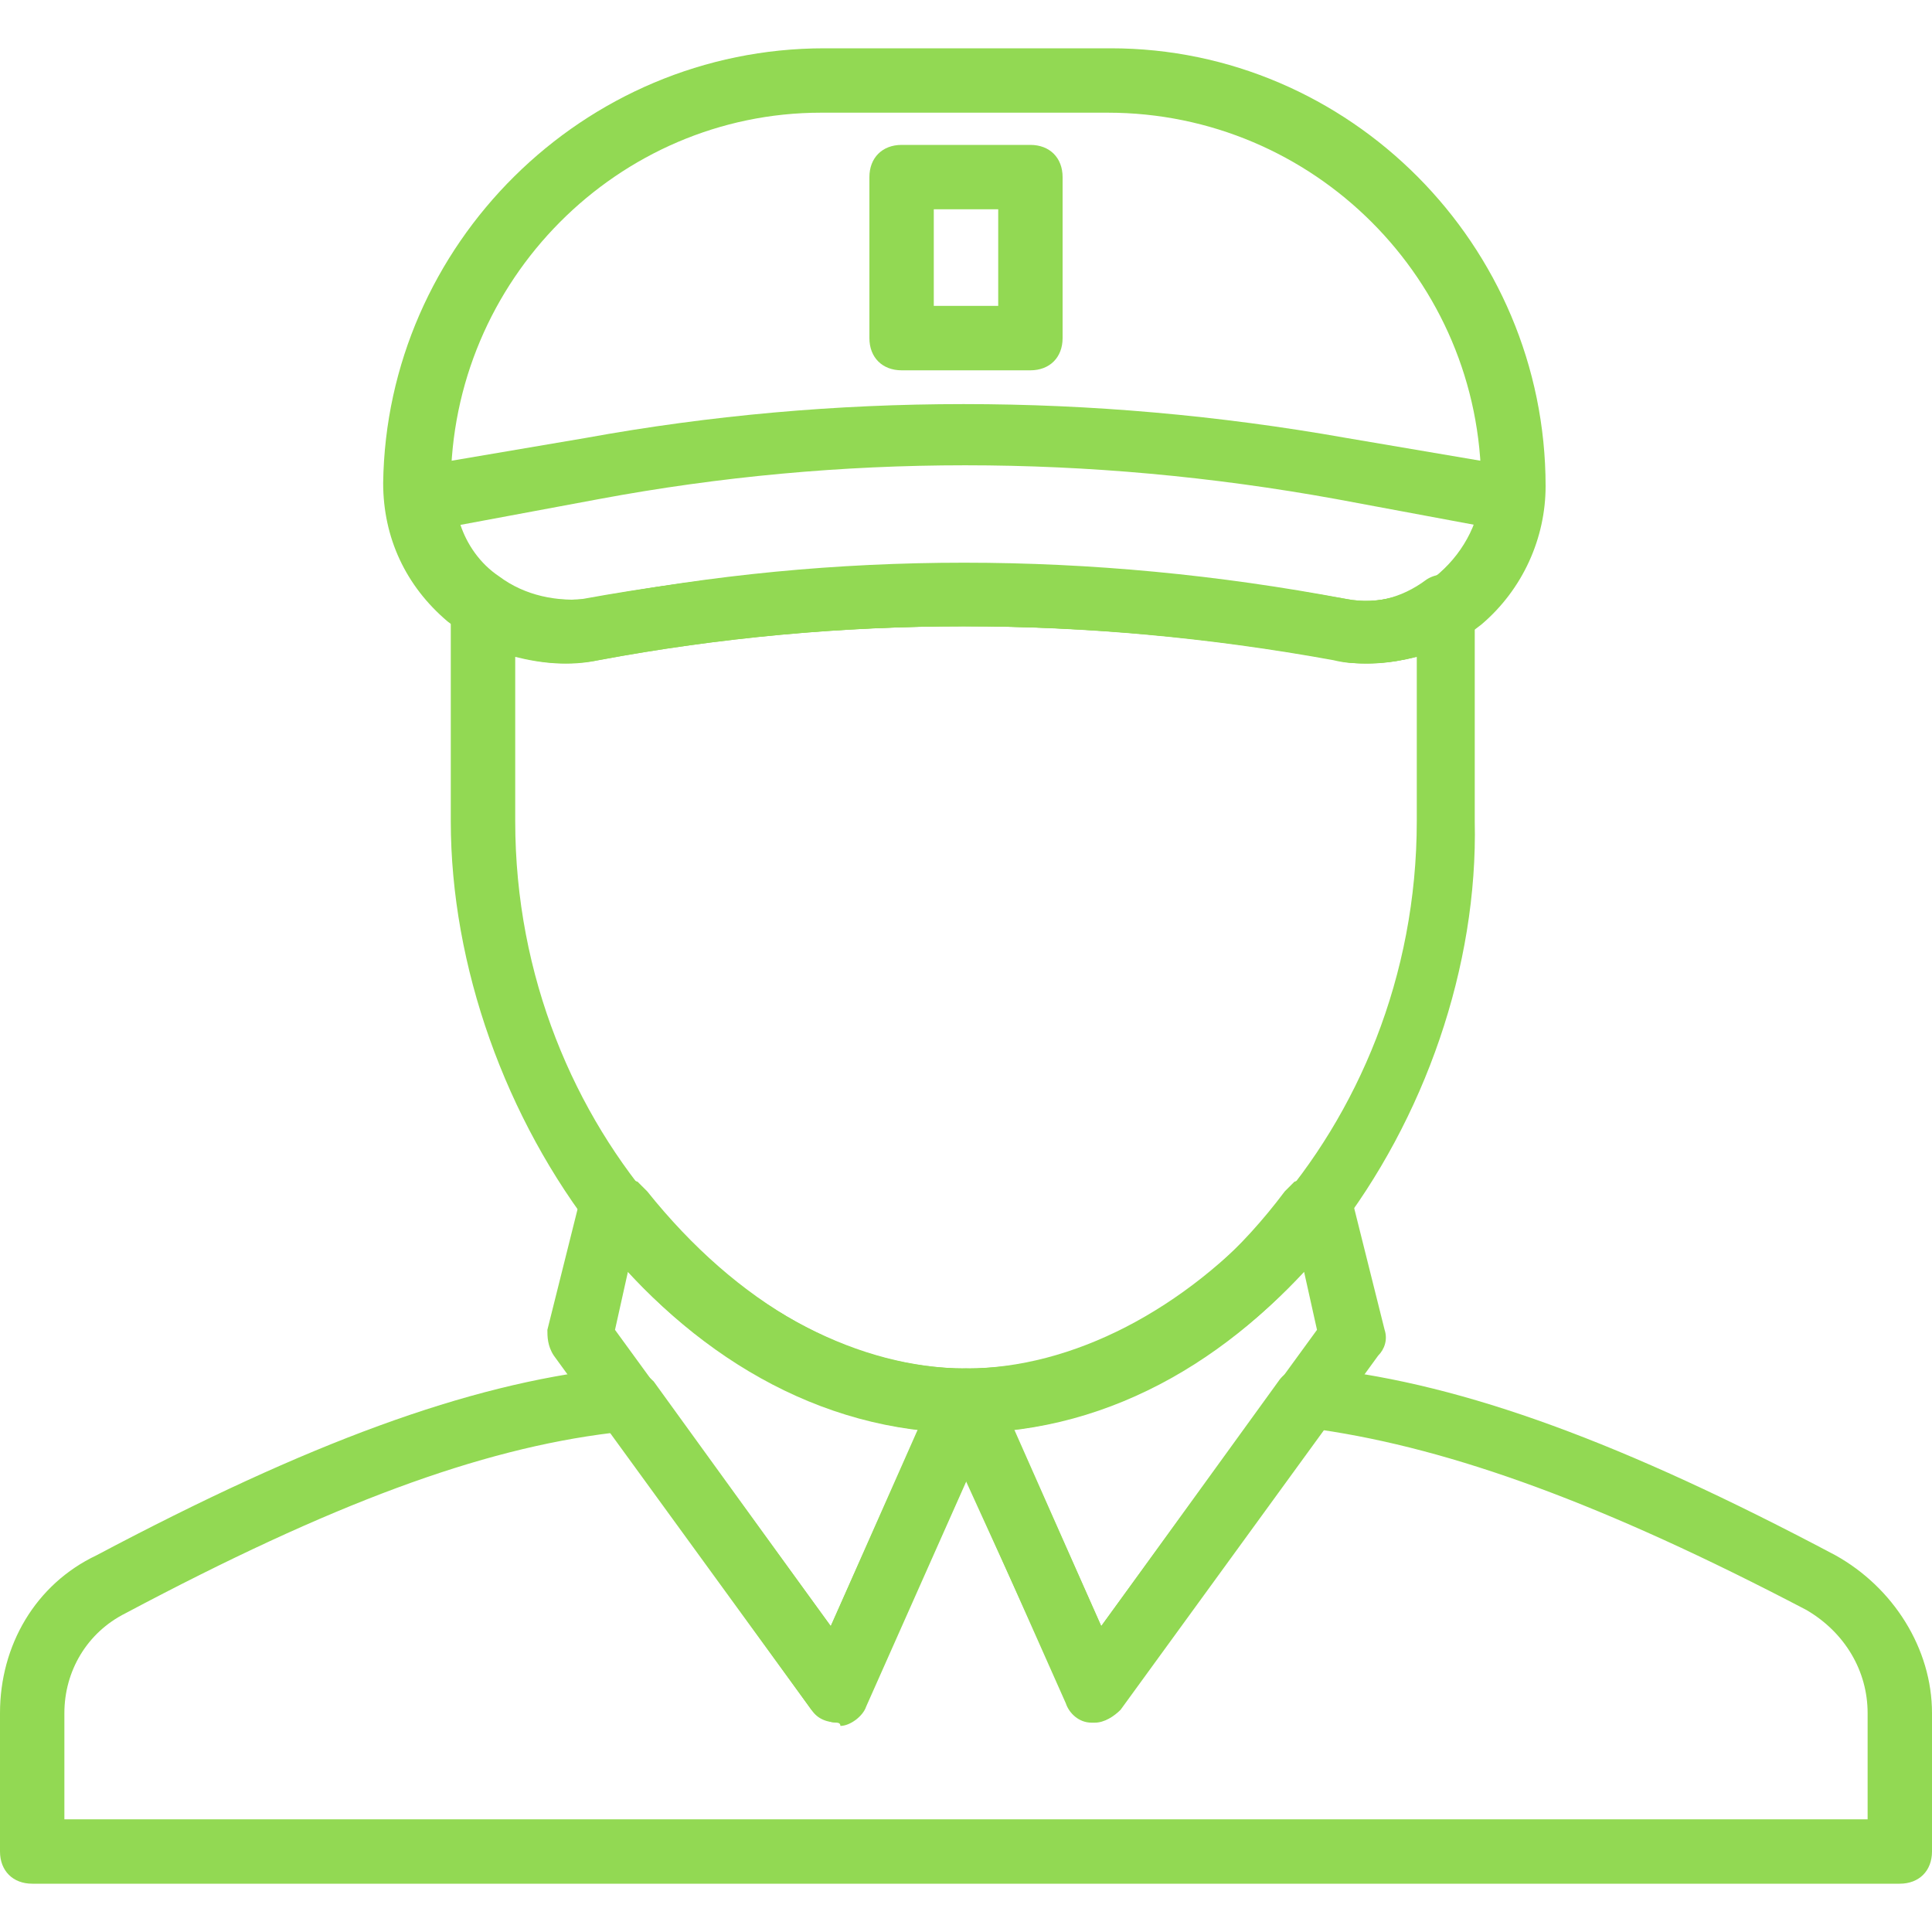
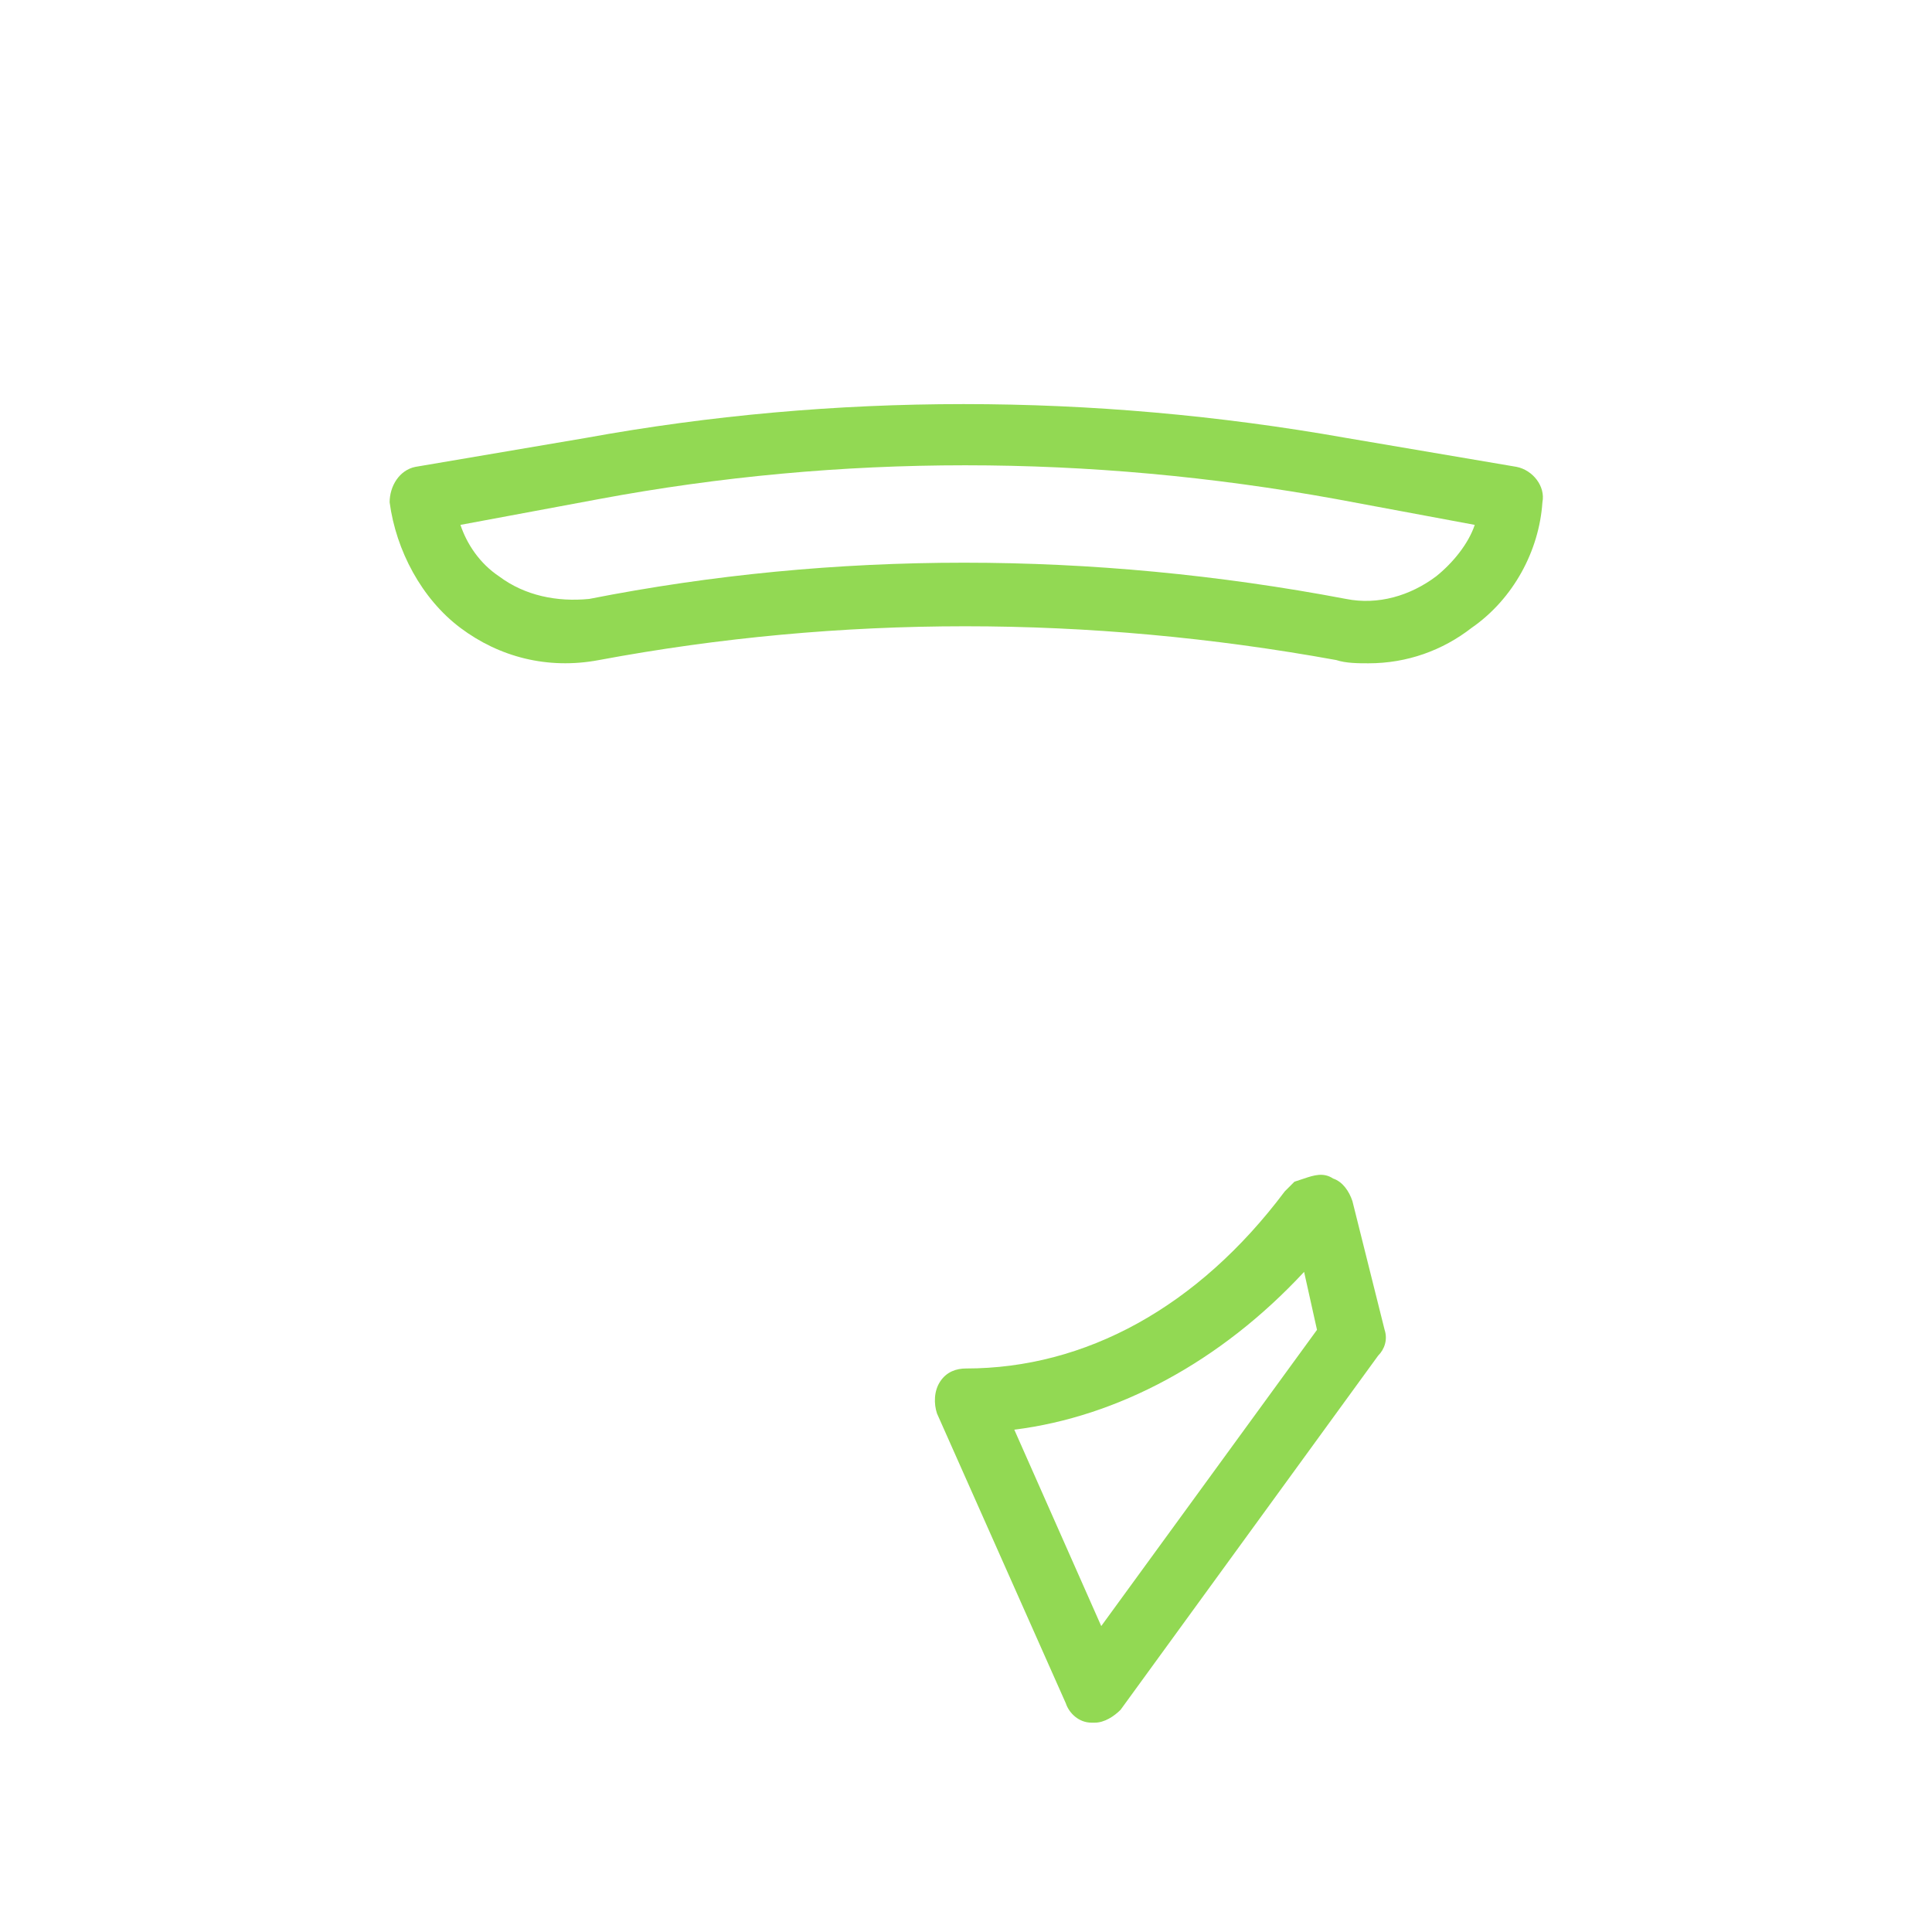
<svg xmlns="http://www.w3.org/2000/svg" width="40" height="40" viewBox="0 0 40 40" fill="none">
-   <path d="M17.333 35.666C17.133 35.666 16.933 35.533 16.8 35.4L11.467 28.067C11.333 27.866 11.333 27.666 11.333 27.533L12 24.866C12.067 24.666 12.2 24.533 12.4 24.4C12.6 24.333 12.8 24.333 13 24.4L13.2 24.466C13.267 24.533 13.333 24.6 13.4 24.666C15.267 27 17.6 28.333 20 28.333C20.2 28.333 20.467 28.466 20.533 28.666C20.6 28.866 20.667 29.067 20.6 29.333L17.933 35.333C17.867 35.533 17.6 35.733 17.4 35.733C17.4 35.666 17.333 35.666 17.333 35.666ZM12.733 27.533L17.2 33.667L19 29.6C16.867 29.333 14.733 28.2 13 26.333L12.733 27.533Z" fill="#92D953" />
  <path d="M22.667 35.666H22.6C22.333 35.666 22.133 35.466 22.067 35.266L19.4 29.266C19.333 29.066 19.333 28.8 19.467 28.6C19.6 28.4 19.8 28.333 20 28.333C22.467 28.333 24.8 27.067 26.6 24.666C26.667 24.6 26.733 24.533 26.8 24.466L27 24.4C27.2 24.333 27.4 24.267 27.6 24.4C27.8 24.466 27.933 24.666 28 24.866L28.667 27.533C28.733 27.733 28.667 27.933 28.533 28.067L23.2 35.4C23.067 35.533 22.867 35.666 22.667 35.666ZM21 29.6L22.8 33.666L27.267 27.533L27 26.333C25.267 28.2 23.133 29.333 21 29.6Z" fill="#92D953" />
-   <path d="M39.333 39H0.667C0.267 39 0 38.733 0 38.333V35.467C0 34.067 0.733 32.8 2 32.2C6.4 29.867 9.667 28.667 12.6 28.334H12.667H13C13.2 28.334 13.4 28.467 13.533 28.6L17.2 33.667L19.4 28.733C19.533 28.467 19.733 28.333 20 28.333C20.267 28.333 20.533 28.467 20.6 28.733L22.8 33.667L26.467 28.6C26.6 28.4 26.8 28.334 27 28.334H27.333H27.4C30.333 28.667 33.6 29.867 38 32.2C39.2 32.867 40 34.133 40 35.467V38.333C40 38.733 39.733 39 39.333 39ZM23.333 37.667H38.667V35.467C38.667 34.6 38.2 33.8 37.4 33.333C33.2 31.133 30.067 30 27.333 29.6L23.2 35.333C23.067 35.533 22.8 35.6 22.6 35.6C22.333 35.6 22.133 35.4 22.067 35.2L20 30.667L17.933 35.267C17.867 35.467 17.6 35.667 17.4 35.667C17.133 35.667 16.933 35.6 16.8 35.4L12.667 29.667C9.933 30 6.867 31.133 2.6 33.4C1.8 33.8 1.333 34.6 1.333 35.467V37.667H23.333V37.667Z" fill="#92D953" />
-   <path d="M28.267 13.733C28.067 13.733 27.867 13.733 27.6 13.667C22.467 12.733 17.333 12.733 12.333 13.667C11.267 13.867 10.133 13.533 9.267 12.867C8.4 12.133 7.933 11.133 7.933 10C8 5.067 12.067 1 17.067 1H23C27.933 1 32 5.067 32 10.066C32 11.133 31.533 12.2 30.667 12.933C30 13.466 29.133 13.733 28.267 13.733ZM19.933 11.666C22.533 11.666 25.2 11.933 27.867 12.4C28.533 12.533 29.267 12.333 29.8 11.867C30.333 11.4 30.667 10.733 30.667 10.066C30.667 5.8 27.2 2.333 22.933 2.333H17C12.8 2.333 9.333 5.8 9.333 10.066C9.333 10.8 9.667 11.466 10.2 11.867C10.733 12.267 11.467 12.533 12.133 12.4C14.667 11.933 17.333 11.666 19.933 11.666Z" fill="#92D953" />
-   <path d="M21.333 7.667H18.667C18.267 7.667 18 7.4 18 7V3.667C18 3.267 18.267 3 18.667 3H21.333C21.733 3 22 3.267 22 3.667V7C22 7.4 21.733 7.667 21.333 7.667ZM19.333 6.333H20.667V4.333H19.333V6.333Z" fill="#92D953" />
  <path d="M28.333 13.733C28.133 13.733 27.867 13.733 27.667 13.666C22.533 12.733 17.4 12.733 12.4 13.666C11.333 13.867 10.333 13.6 9.533 13C8.733 12.4 8.2 11.4 8.067 10.4C8.067 10.066 8.267 9.733 8.6 9.666L12.133 9.066C17.267 8.133 22.6 8.133 27.867 9.066L31.4 9.666C31.734 9.733 32 10.066 31.934 10.4C31.867 11.4 31.334 12.4 30.467 13C29.867 13.466 29.133 13.733 28.333 13.733ZM27.867 12.4C28.533 12.533 29.2 12.333 29.733 11.933C30.067 11.666 30.4 11.267 30.533 10.867L27.667 10.333C22.533 9.4 17.4 9.4 12.4 10.333L9.533 10.867C9.667 11.267 9.933 11.666 10.333 11.933C10.867 12.333 11.533 12.466 12.2 12.4C17.267 11.4 22.6 11.4 27.867 12.4Z" fill="#92D953" />
-   <path d="M20 29.667C13.867 29.667 9.333 23 9.333 17V12.533C9.333 12.267 9.467 12.067 9.667 11.933C9.867 11.8 10.133 11.8 10.333 12C10.867 12.333 11.467 12.467 12.067 12.4C17.2 11.467 22.533 11.467 27.8 12.4C28.4 12.533 29 12.4 29.533 12C29.733 11.867 30 11.867 30.2 11.933C30.4 12.067 30.533 12.267 30.533 12.533V17C30.667 23 26.133 29.667 20 29.667ZM10.667 13.6V17C10.667 23.467 15.6 28.333 20 28.333C24.4 28.333 29.333 23.467 29.333 17V13.6C28.8 13.733 28.2 13.8 27.667 13.667C22.533 12.733 17.4 12.733 12.4 13.667C11.8 13.8 11.2 13.733 10.667 13.6Z" fill="#92D953" />
</svg>